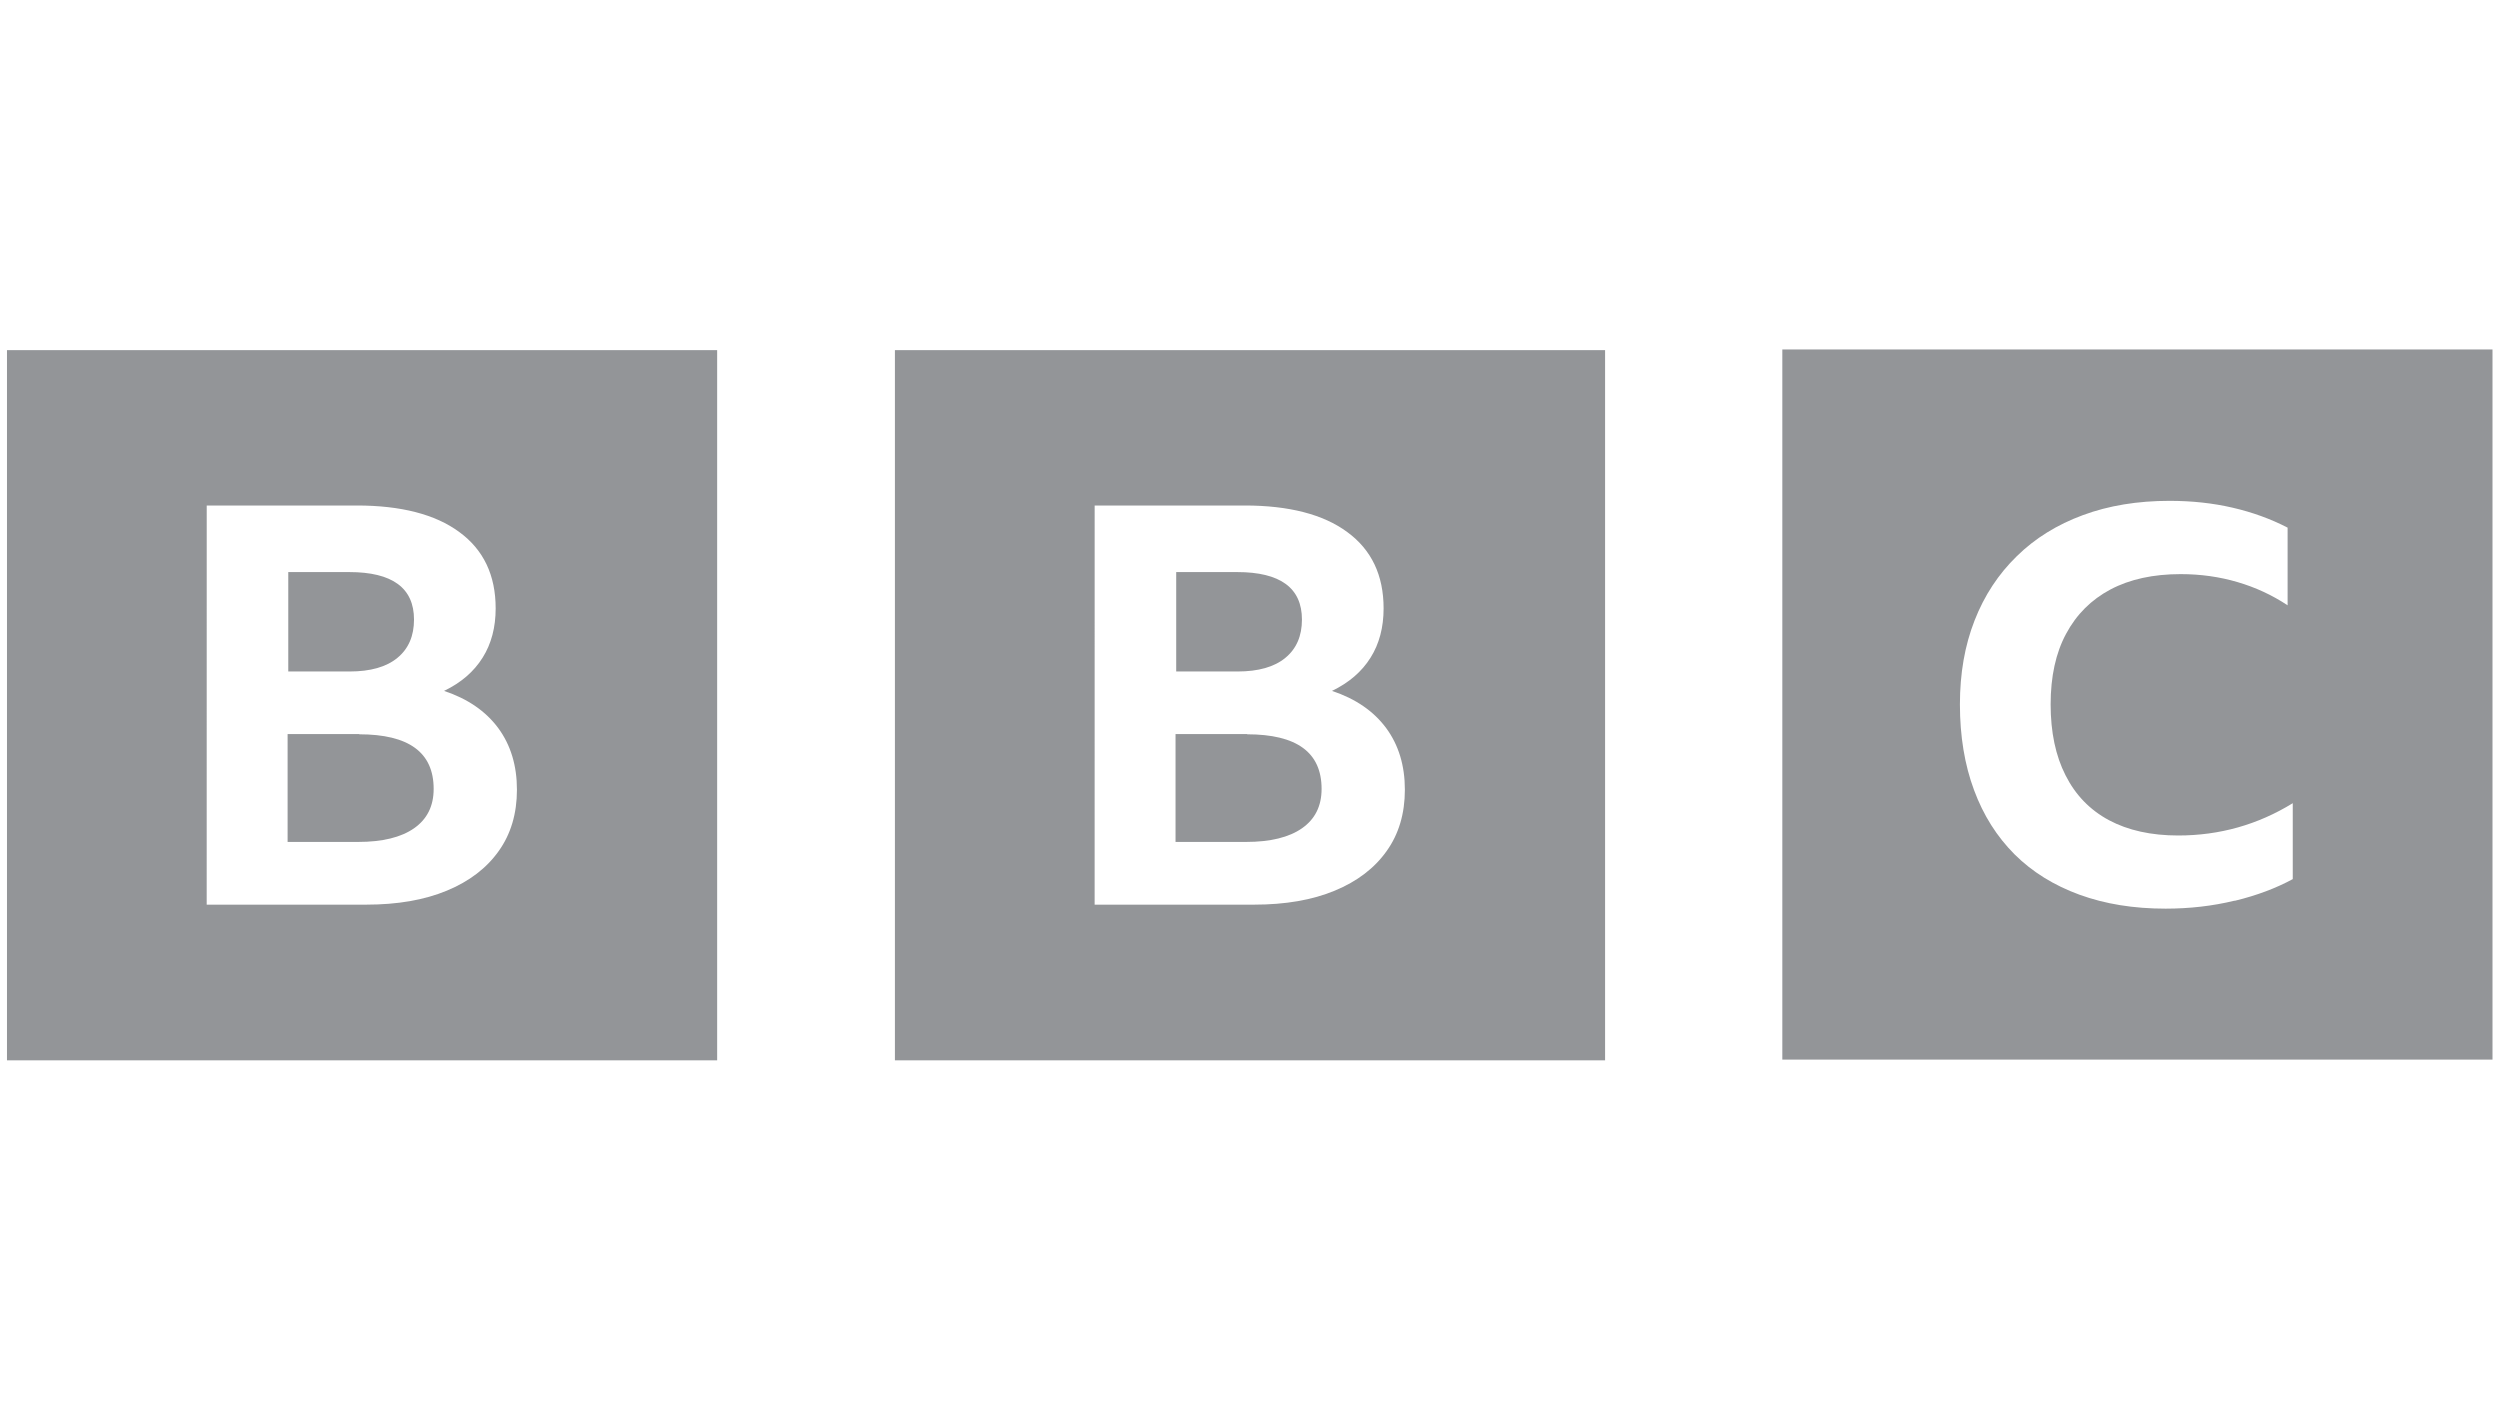
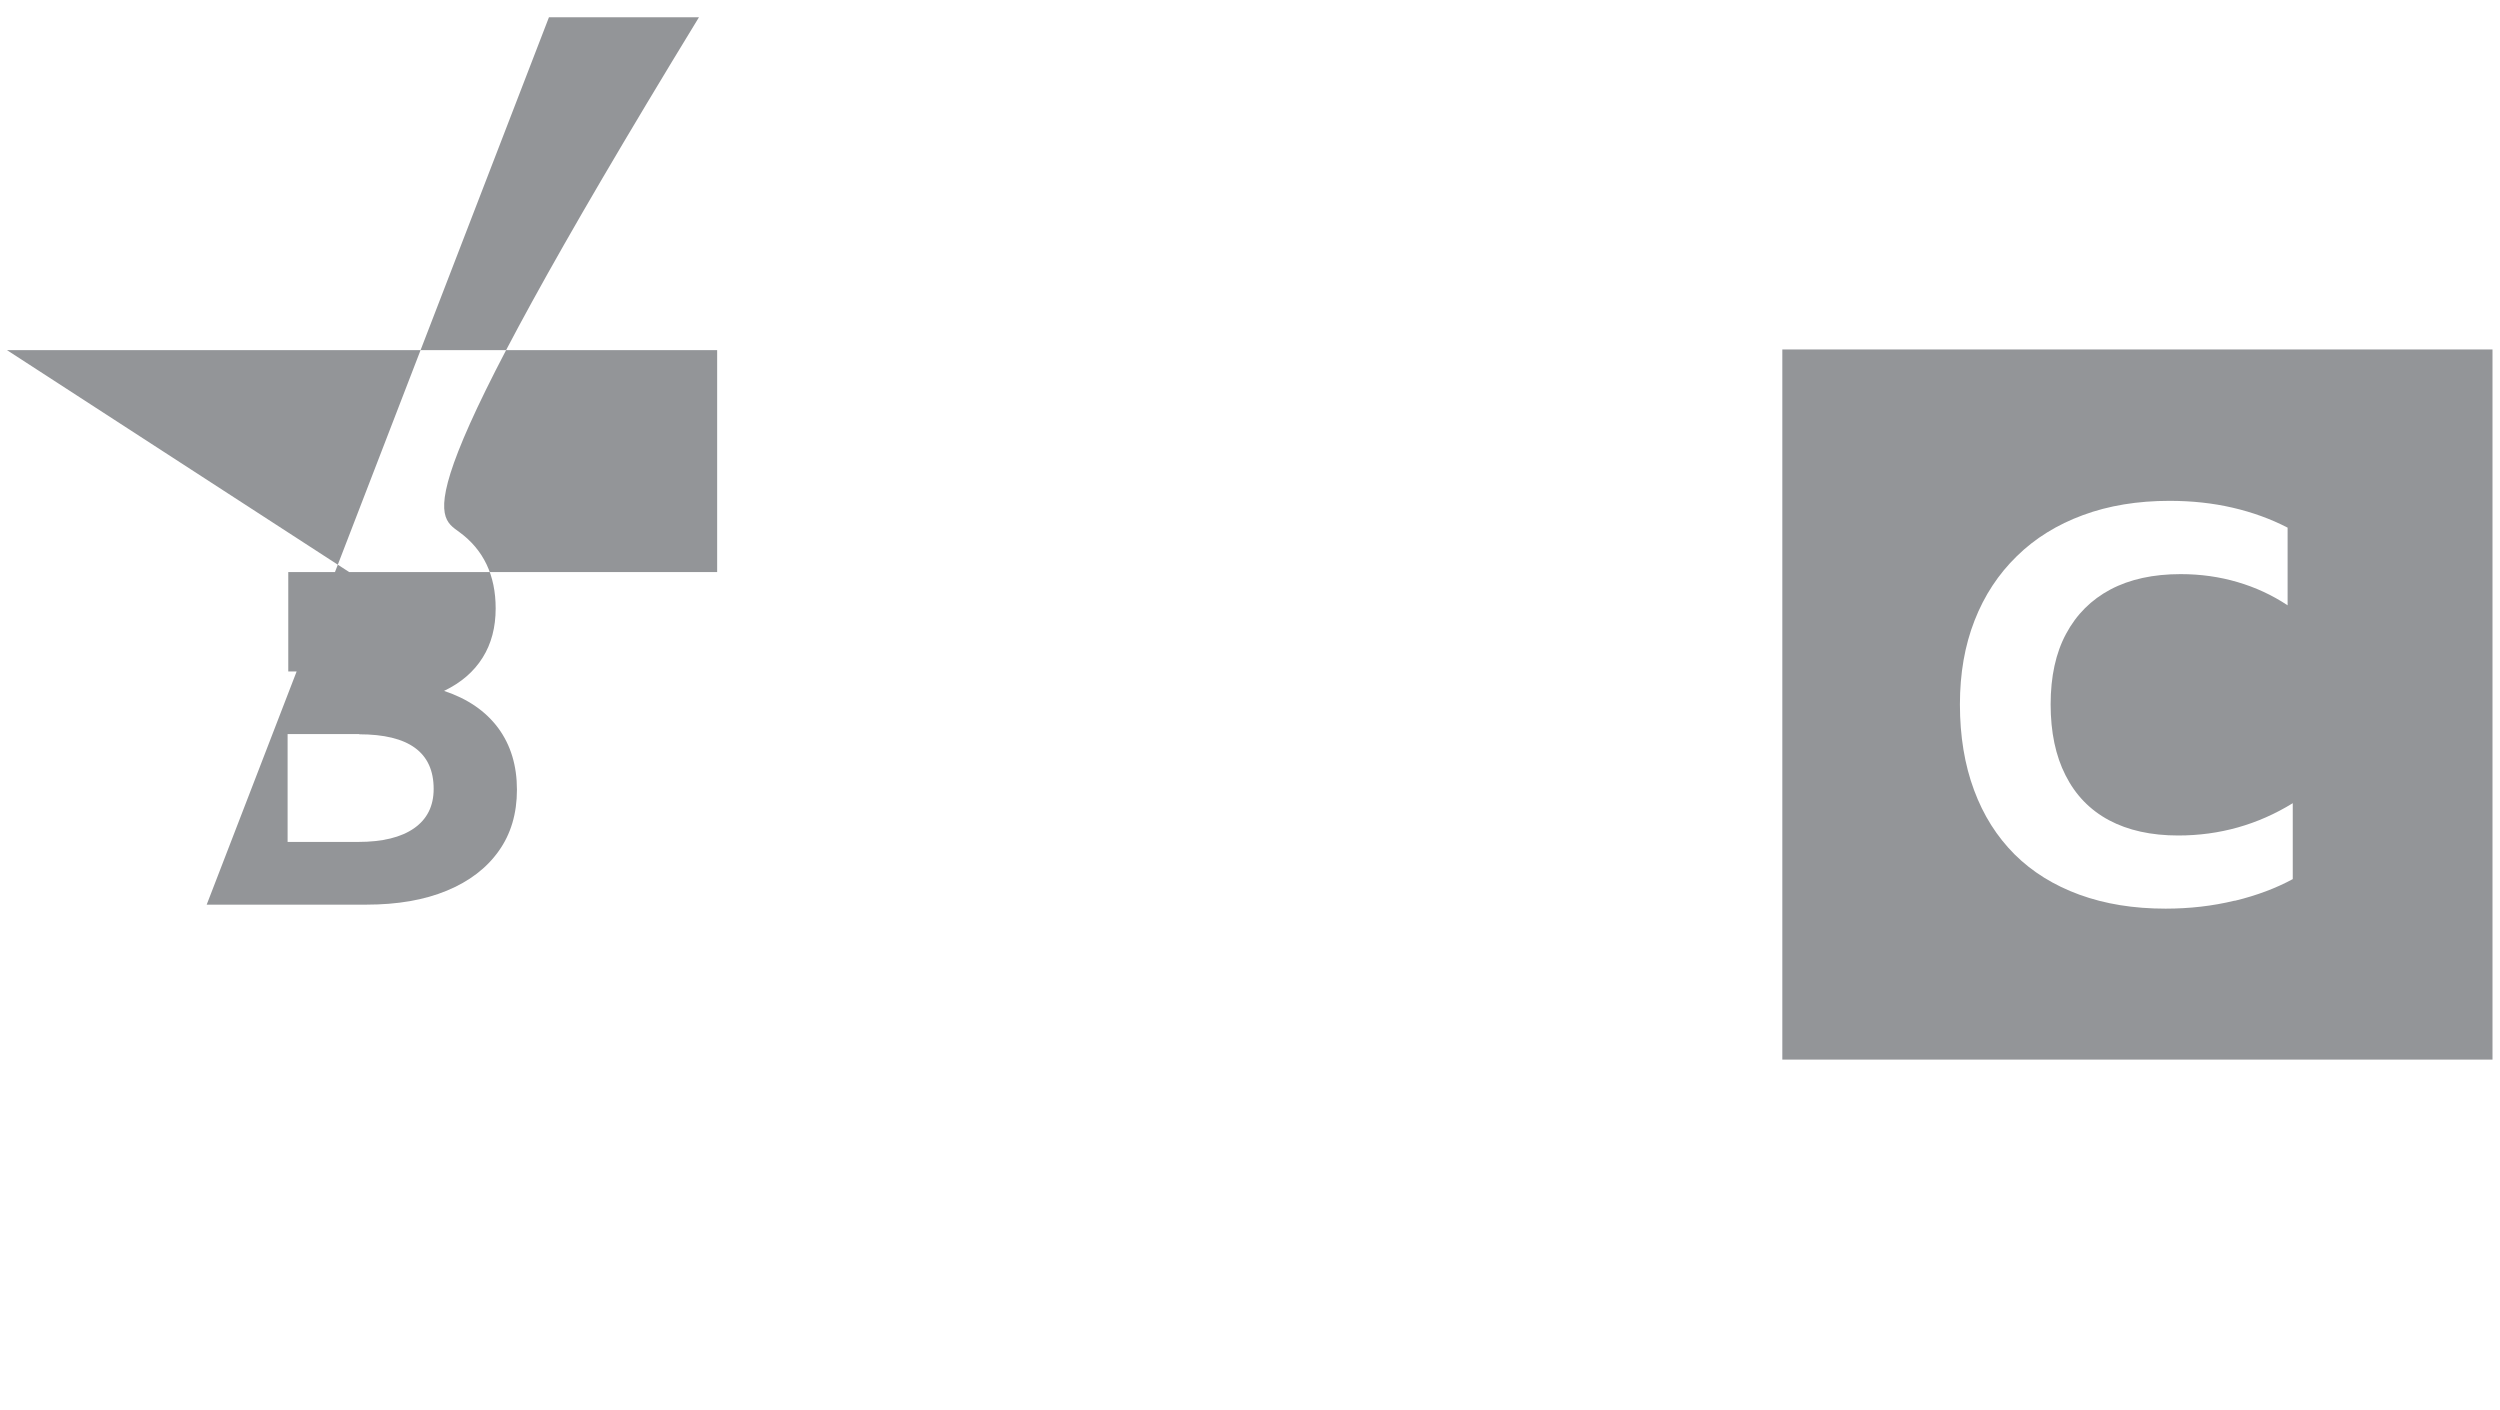
<svg xmlns="http://www.w3.org/2000/svg" xmlns:ns1="http://sodipodi.sourceforge.net/DTD/sodipodi-0.dtd" xmlns:ns2="http://www.inkscape.org/namespaces/inkscape" version="1.1" id="svg1" width="125.333" height="70.667" viewBox="0 0 125.333 70.667" ns1:docname="e54294e7-a552-438a-a67a-6fa0d8b9083f.ai">
  <defs id="defs1">
    <clipPath clipPathUnits="userSpaceOnUse" id="clipPath2">
      <path d="M 0,53 H 94 V 0 H 0 Z" transform="translate(-13.517,-25.398)" id="path2" />
    </clipPath>
    <clipPath clipPathUnits="userSpaceOnUse" id="clipPath4">
-       <path d="M 0,53 H 94 V 0 H 0 Z" transform="translate(-46.903,-25.398)" id="path4" />
-     </clipPath>
+       </clipPath>
    <clipPath clipPathUnits="userSpaceOnUse" id="clipPath6">
      <path d="M 0,53 H 94 V 0 H 0 Z" id="path6" />
    </clipPath>
  </defs>
  <ns1:namedview id="namedview1" pagecolor="#ffffff" bordercolor="#000000" borderopacity="0.25" ns2:showpageshadow="2" ns2:pageopacity="0.0" ns2:pagecheckerboard="0" ns2:deskcolor="#d1d1d1">
    <ns2:page x="0" y="0" ns2:label="1" id="page1" width="125.333" height="70.667" margin="17.505 0.346 17.505 0.346" bleed="0" />
  </ns1:namedview>
  <g id="layer-MC0" ns2:groupmode="layer" ns2:label="Layer 1">
-     <path id="path1" d="m 0,0 h -2.704 v -4.056 h 2.654 c 0.911,0 1.614,0.172 2.103,0.514 0.491,0.344 0.736,0.836 0.736,1.48 0,1.373 -0.933,2.054 -2.804,2.054 z M -0.387,6.093 C 1.234,6.093 2.05,5.497 2.05,4.307 2.05,3.691 1.843,3.21 1.427,2.868 1.012,2.524 0.409,2.354 -0.376,2.354 H -2.679 V 6.093 Z M -13.258,-12.269 H 13.451 V 14.44 h -26.709 z m 7.512,20.866 h 5.642 C 1.557,8.597 2.851,8.265 3.753,7.599 4.664,6.933 5.121,5.978 5.121,4.727 5.121,4.013 4.958,3.394 4.631,2.875 4.303,2.349 3.821,1.933 3.18,1.624 4.065,1.33 4.743,0.865 5.217,0.227 5.687,-0.411 5.921,-1.185 5.921,-2.093 5.921,-2.99 5.692,-3.761 5.237,-4.397 4.781,-5.041 4.13,-5.539 3.284,-5.889 2.439,-6.24 1.431,-6.415 0.245,-6.415 h -5.992 z" style="fill:#939598;fill-opacity:1;fill-rule:nonzero;stroke:none" transform="matrix(1.333,0,0,-1.333,18.023,36.802)" clip-path="url(#clipPath2)" />
-     <path id="path3" d="m 0,0 h -2.704 v -4.056 h 2.654 c 0.911,0 1.614,0.172 2.103,0.514 0.491,0.344 0.736,0.836 0.736,1.48 0,1.373 -0.933,2.054 -2.804,2.054 z M -0.387,6.093 C 1.234,6.093 2.05,5.497 2.05,4.307 2.05,3.691 1.843,3.21 1.427,2.868 1.012,2.524 0.409,2.354 -0.376,2.354 H -2.679 V 6.093 Z M -13.258,-12.269 H 13.451 V 14.44 h -26.709 z m 7.512,20.866 h 5.642 C 1.557,8.597 2.851,8.265 3.753,7.599 4.664,6.933 5.121,5.978 5.121,4.727 5.121,4.013 4.958,3.394 4.631,2.875 4.303,2.349 3.819,1.933 3.18,1.624 4.065,1.33 4.743,0.865 5.217,0.227 5.687,-0.411 5.921,-1.185 5.921,-2.093 5.921,-2.99 5.692,-3.761 5.237,-4.397 4.781,-5.041 4.13,-5.539 3.284,-5.889 2.439,-6.24 1.431,-6.415 0.245,-6.415 h -5.992 z" style="fill:#939598;fill-opacity:1;fill-rule:nonzero;stroke:none" transform="matrix(1.333,0,0,-1.333,62.538,36.802)" clip-path="url(#clipPath4)" />
+     <path id="path1" d="m 0,0 h -2.704 v -4.056 h 2.654 c 0.911,0 1.614,0.172 2.103,0.514 0.491,0.344 0.736,0.836 0.736,1.48 0,1.373 -0.933,2.054 -2.804,2.054 z M -0.387,6.093 C 1.234,6.093 2.05,5.497 2.05,4.307 2.05,3.691 1.843,3.21 1.427,2.868 1.012,2.524 0.409,2.354 -0.376,2.354 H -2.679 V 6.093 Z H 13.451 V 14.44 h -26.709 z m 7.512,20.866 h 5.642 C 1.557,8.597 2.851,8.265 3.753,7.599 4.664,6.933 5.121,5.978 5.121,4.727 5.121,4.013 4.958,3.394 4.631,2.875 4.303,2.349 3.821,1.933 3.18,1.624 4.065,1.33 4.743,0.865 5.217,0.227 5.687,-0.411 5.921,-1.185 5.921,-2.093 5.921,-2.99 5.692,-3.761 5.237,-4.397 4.781,-5.041 4.13,-5.539 3.284,-5.889 2.439,-6.24 1.431,-6.415 0.245,-6.415 h -5.992 z" style="fill:#939598;fill-opacity:1;fill-rule:nonzero;stroke:none" transform="matrix(1.333,0,0,-1.333,18.023,36.802)" clip-path="url(#clipPath2)" />
    <path id="path5" d="M 93.741,13.162 H 67.032 v 26.709 h 26.709 z m -9.682,5.976 c 0.819,0.199 1.541,0.471 2.17,0.813 v 2.855 c -1.314,-0.81 -2.755,-1.215 -4.307,-1.215 -1.018,0 -1.886,0.192 -2.604,0.575 -0.715,0.384 -1.259,0.944 -1.633,1.686 -0.375,0.735 -0.562,1.625 -0.562,2.671 0,1.044 0.193,1.937 0.582,2.655 0.389,0.727 0.947,1.283 1.67,1.667 0.727,0.384 1.607,0.576 2.637,0.576 0.75,0 1.464,-0.1 2.137,-0.299 0.678,-0.198 1.307,-0.49 1.886,-0.874 v 2.921 c -0.636,0.329 -1.325,0.579 -2.07,0.751 -0.743,0.172 -1.531,0.257 -2.37,0.257 -1.202,0 -2.287,-0.178 -3.255,-0.536 -0.969,-0.357 -1.803,-0.871 -2.488,-1.544 -0.692,-0.673 -1.223,-1.479 -1.59,-2.42 -0.368,-0.94 -0.551,-1.987 -0.551,-3.155 0,-1.196 0.177,-2.271 0.531,-3.222 0.353,-0.955 0.861,-1.753 1.527,-2.421 0.664,-0.659 1.477,-1.163 2.437,-1.514 0.962,-0.35 2.037,-0.525 3.239,-0.525 0.904,0 1.769,0.099 2.587,0.298 z" style="fill:#939598;fill-opacity:1;fill-rule:nonzero;stroke:none" transform="matrix(1.333,0,0,-1.333,0,70.667)" clip-path="url(#clipPath6)" />
  </g>
</svg>